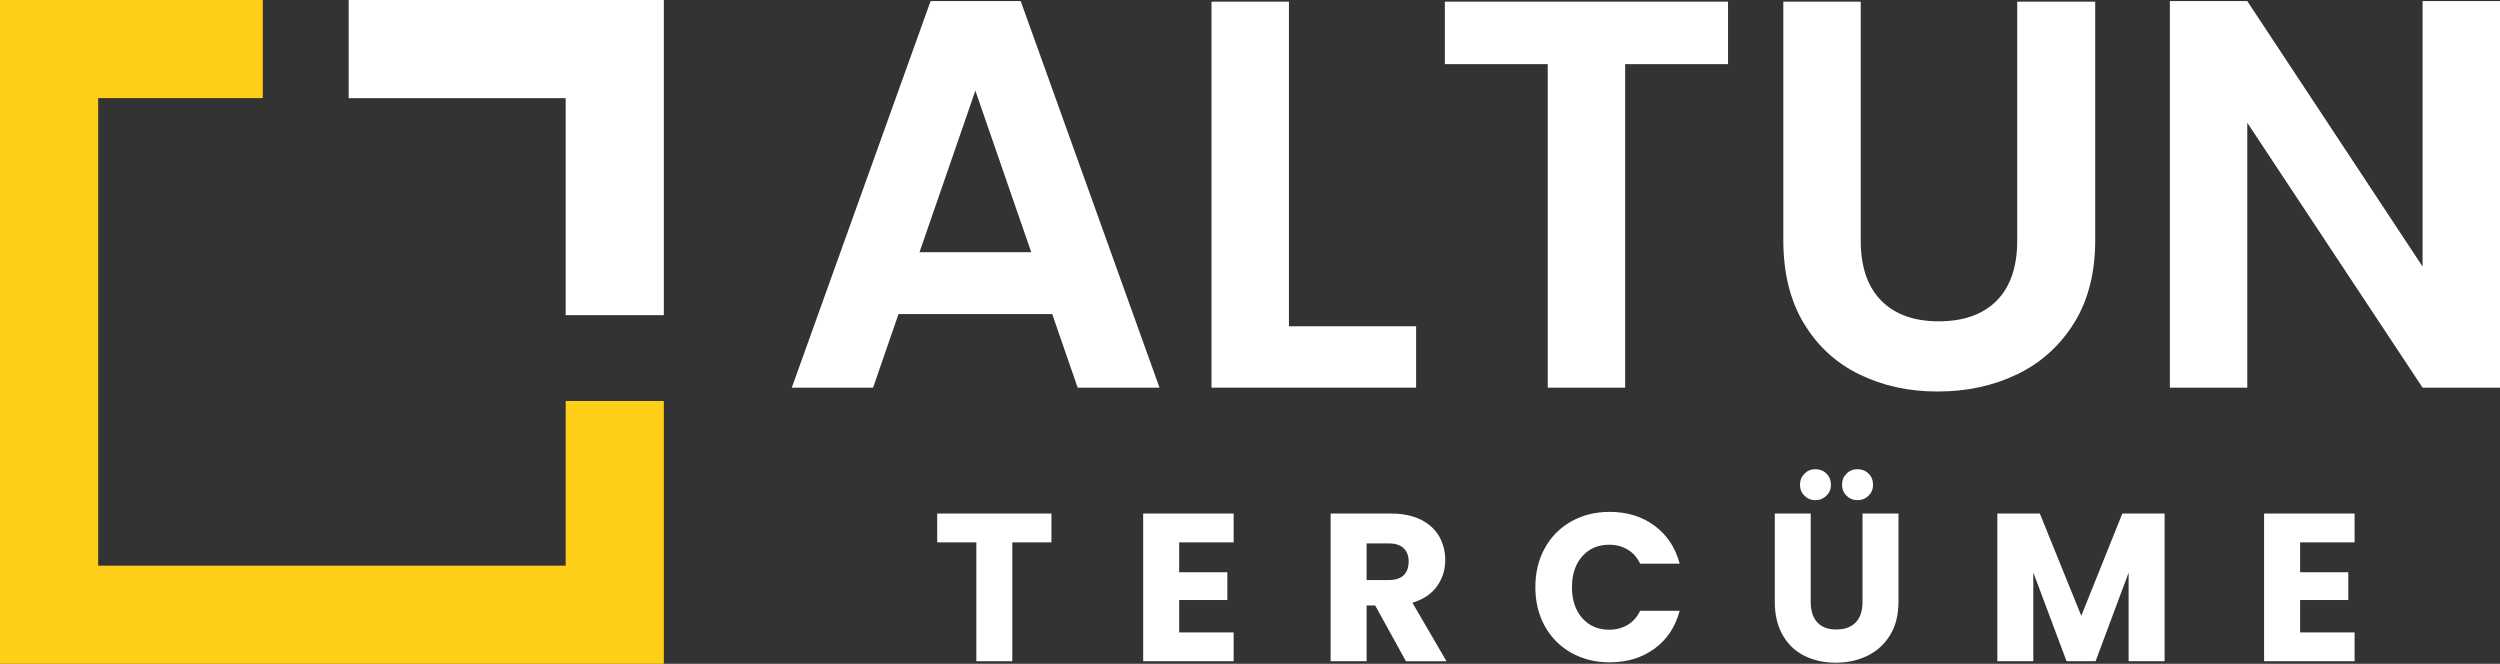
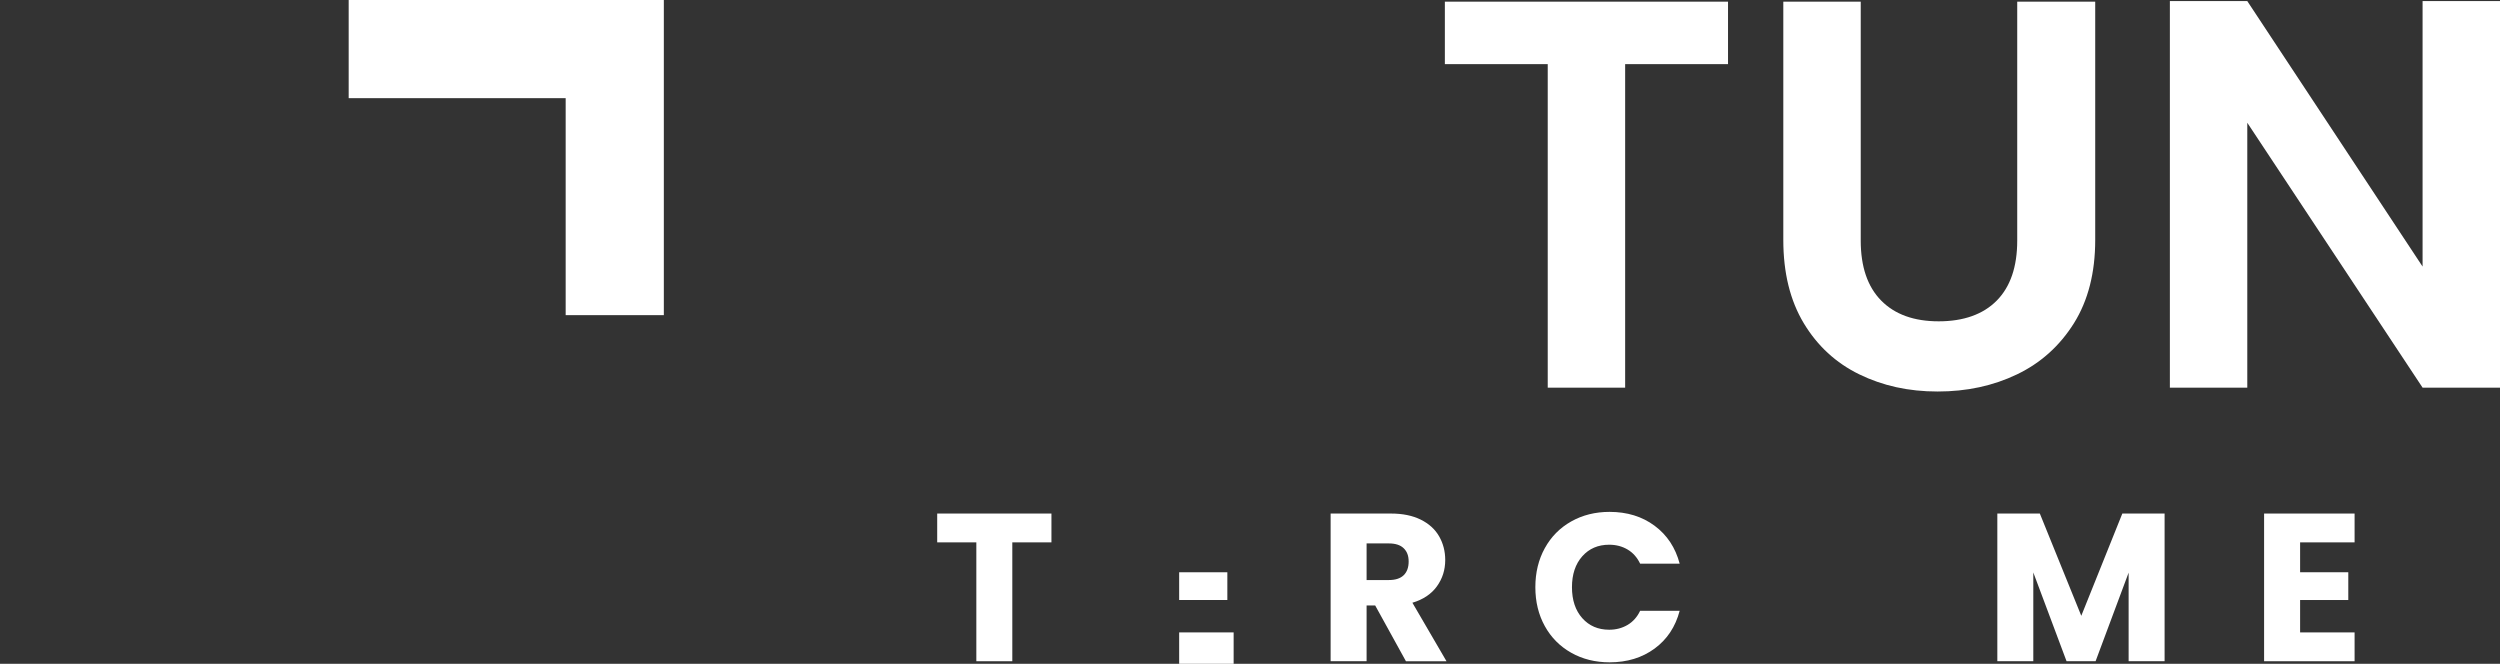
<svg xmlns="http://www.w3.org/2000/svg" id="Layer_1" data-name="Layer 1" viewBox="0 0 615.82 163.52">
  <rect x="0" y="0" width="615.82" height="163.52" fill="#333333" stroke="none" />
  <defs>
    <style>
      .cls-1 {
        fill: #fff;
      }

      .cls-2 {
        fill: #fece19;
      }
    </style>
  </defs>
  <g>
    <g>
-       <path class="cls-1" d="M259.2,77.37h-37.87l-6.27,18.12h-20.02L229.23.27h22.2l34.19,95.22h-20.16l-6.27-18.12ZM254.02,62.12l-13.76-39.78-13.76,39.78h27.52Z" />
-       <path class="cls-1" d="M317.5,80.37h31.33v15.12h-50.4V.41h19.07v79.96Z" />
      <path class="cls-1" d="M425.66.41v15.39h-25.34v79.69h-19.07V15.8h-25.34V.41h69.74Z" />
      <path class="cls-1" d="M458.35.41v58.85c0,6.45,1.68,11.37,5.04,14.78,3.36,3.41,8.08,5.11,14.17,5.11s10.94-1.7,14.3-5.11c3.36-3.41,5.04-8.33,5.04-14.78V.41h19.21v58.71c0,8.08-1.75,14.92-5.24,20.5-3.5,5.58-8.17,9.79-14.03,12.6-5.86,2.82-12.38,4.22-19.55,4.22s-13.51-1.41-19.28-4.22c-5.77-2.81-10.33-7.02-13.69-12.6-3.36-5.59-5.04-12.42-5.04-20.5V.41h19.07Z" />
      <path class="cls-1" d="M615.82,95.49h-19.07l-43.18-65.25v65.25h-19.07V.27h19.07l43.18,65.39V.27h19.07v95.22Z" />
    </g>
    <g>
      <path class="cls-1" d="M259,126.5v7.1h-9.64v29.28h-8.86v-29.28h-9.64v-7.1h28.14Z" />
-       <path class="cls-1" d="M290.46,133.6v7.36h11.87v6.84h-11.87v7.98h13.42v7.1h-22.28v-36.38h22.28v7.1h-13.42Z" />
+       <path class="cls-1" d="M290.46,133.6v7.36h11.87v6.84h-11.87v7.98h13.42v7.1h-22.28h22.28v7.1h-13.42Z" />
      <path class="cls-1" d="M346.32,162.88l-7.57-13.73h-2.12v13.73h-8.86v-36.38h14.87c2.87,0,5.31.5,7.33,1.5,2.02,1,3.53,2.38,4.53,4.12,1,1.75,1.5,3.69,1.5,5.83,0,2.42-.68,4.58-2.05,6.48-1.37,1.9-3.38,3.25-6.04,4.04l8.4,14.41h-10ZM336.63,142.88h5.49c1.62,0,2.84-.4,3.65-1.19.81-.79,1.22-1.92,1.22-3.37s-.41-2.47-1.22-3.27c-.81-.79-2.03-1.19-3.65-1.19h-5.49v9.02Z" />
      <path class="cls-1" d="M380.53,135.03c1.55-2.82,3.72-5.01,6.5-6.58,2.78-1.57,5.93-2.36,9.46-2.36,4.32,0,8.02,1.14,11.09,3.42,3.07,2.28,5.13,5.39,6.17,9.33h-9.74c-.73-1.52-1.75-2.68-3.08-3.47-1.33-.79-2.84-1.19-4.54-1.19-2.73,0-4.94.95-6.63,2.85-1.69,1.9-2.54,4.44-2.54,7.62s.85,5.72,2.54,7.62c1.69,1.9,3.9,2.85,6.63,2.85,1.69,0,3.2-.4,4.54-1.19,1.33-.79,2.36-1.95,3.08-3.47h9.74c-1.04,3.94-3.09,7.04-6.17,9.3-3.08,2.26-6.77,3.39-11.09,3.39-3.52,0-6.68-.79-9.46-2.36s-4.95-3.76-6.5-6.56c-1.55-2.8-2.33-5.99-2.33-9.59s.78-6.8,2.33-9.61Z" />
-       <path class="cls-1" d="M446.03,126.5v21.77c0,2.18.54,3.85,1.61,5.03,1.07,1.18,2.64,1.76,4.72,1.76s3.66-.59,4.77-1.76c1.11-1.17,1.66-2.85,1.66-5.03v-21.77h8.86v21.71c0,3.25-.69,5.99-2.07,8.24s-3.24,3.94-5.57,5.08c-2.33,1.14-4.93,1.71-7.8,1.71s-5.43-.56-7.7-1.68-4.05-2.82-5.36-5.08c-1.31-2.26-1.97-5.02-1.97-8.27v-21.71h8.86ZM444.48,122.1c-.73-.73-1.09-1.62-1.09-2.69s.36-1.98,1.09-2.72,1.62-1.11,2.69-1.11,2.02.36,2.75,1.09,1.09,1.64,1.09,2.75-.37,1.97-1.11,2.69-1.65,1.09-2.72,1.09-1.97-.36-2.69-1.09ZM454.84,122.1c-.73-.73-1.09-1.62-1.09-2.69s.36-1.98,1.09-2.72,1.62-1.11,2.7-1.11,2.02.36,2.75,1.09c.73.73,1.09,1.64,1.09,2.75s-.37,1.97-1.11,2.69c-.74.73-1.65,1.09-2.72,1.09s-1.97-.36-2.7-1.09Z" />
      <path class="cls-1" d="M533.2,126.5v36.38h-8.86v-21.82l-8.14,21.82h-7.15l-8.19-21.87v21.87h-8.86v-36.38h10.47l10.21,25.19,10.11-25.19h10.42Z" />
      <path class="cls-1" d="M566.58,133.6v7.36h11.87v6.84h-11.87v7.98h13.42v7.1h-22.29v-36.38h22.29v7.1h-13.42Z" />
    </g>
  </g>
  <g>
-     <polygon class="cls-2" points="139.34 139.34 24.18 139.34 24.18 24.18 64.73 24.18 64.73 0 0 0 0 163.52 163.52 163.52 163.52 98.78 139.34 98.78 139.34 139.34" />
    <polygon class="cls-1" points="85.89 0 85.89 24.18 139.34 24.18 139.34 77.63 163.52 77.63 163.52 0 85.89 0" />
  </g>
</svg>